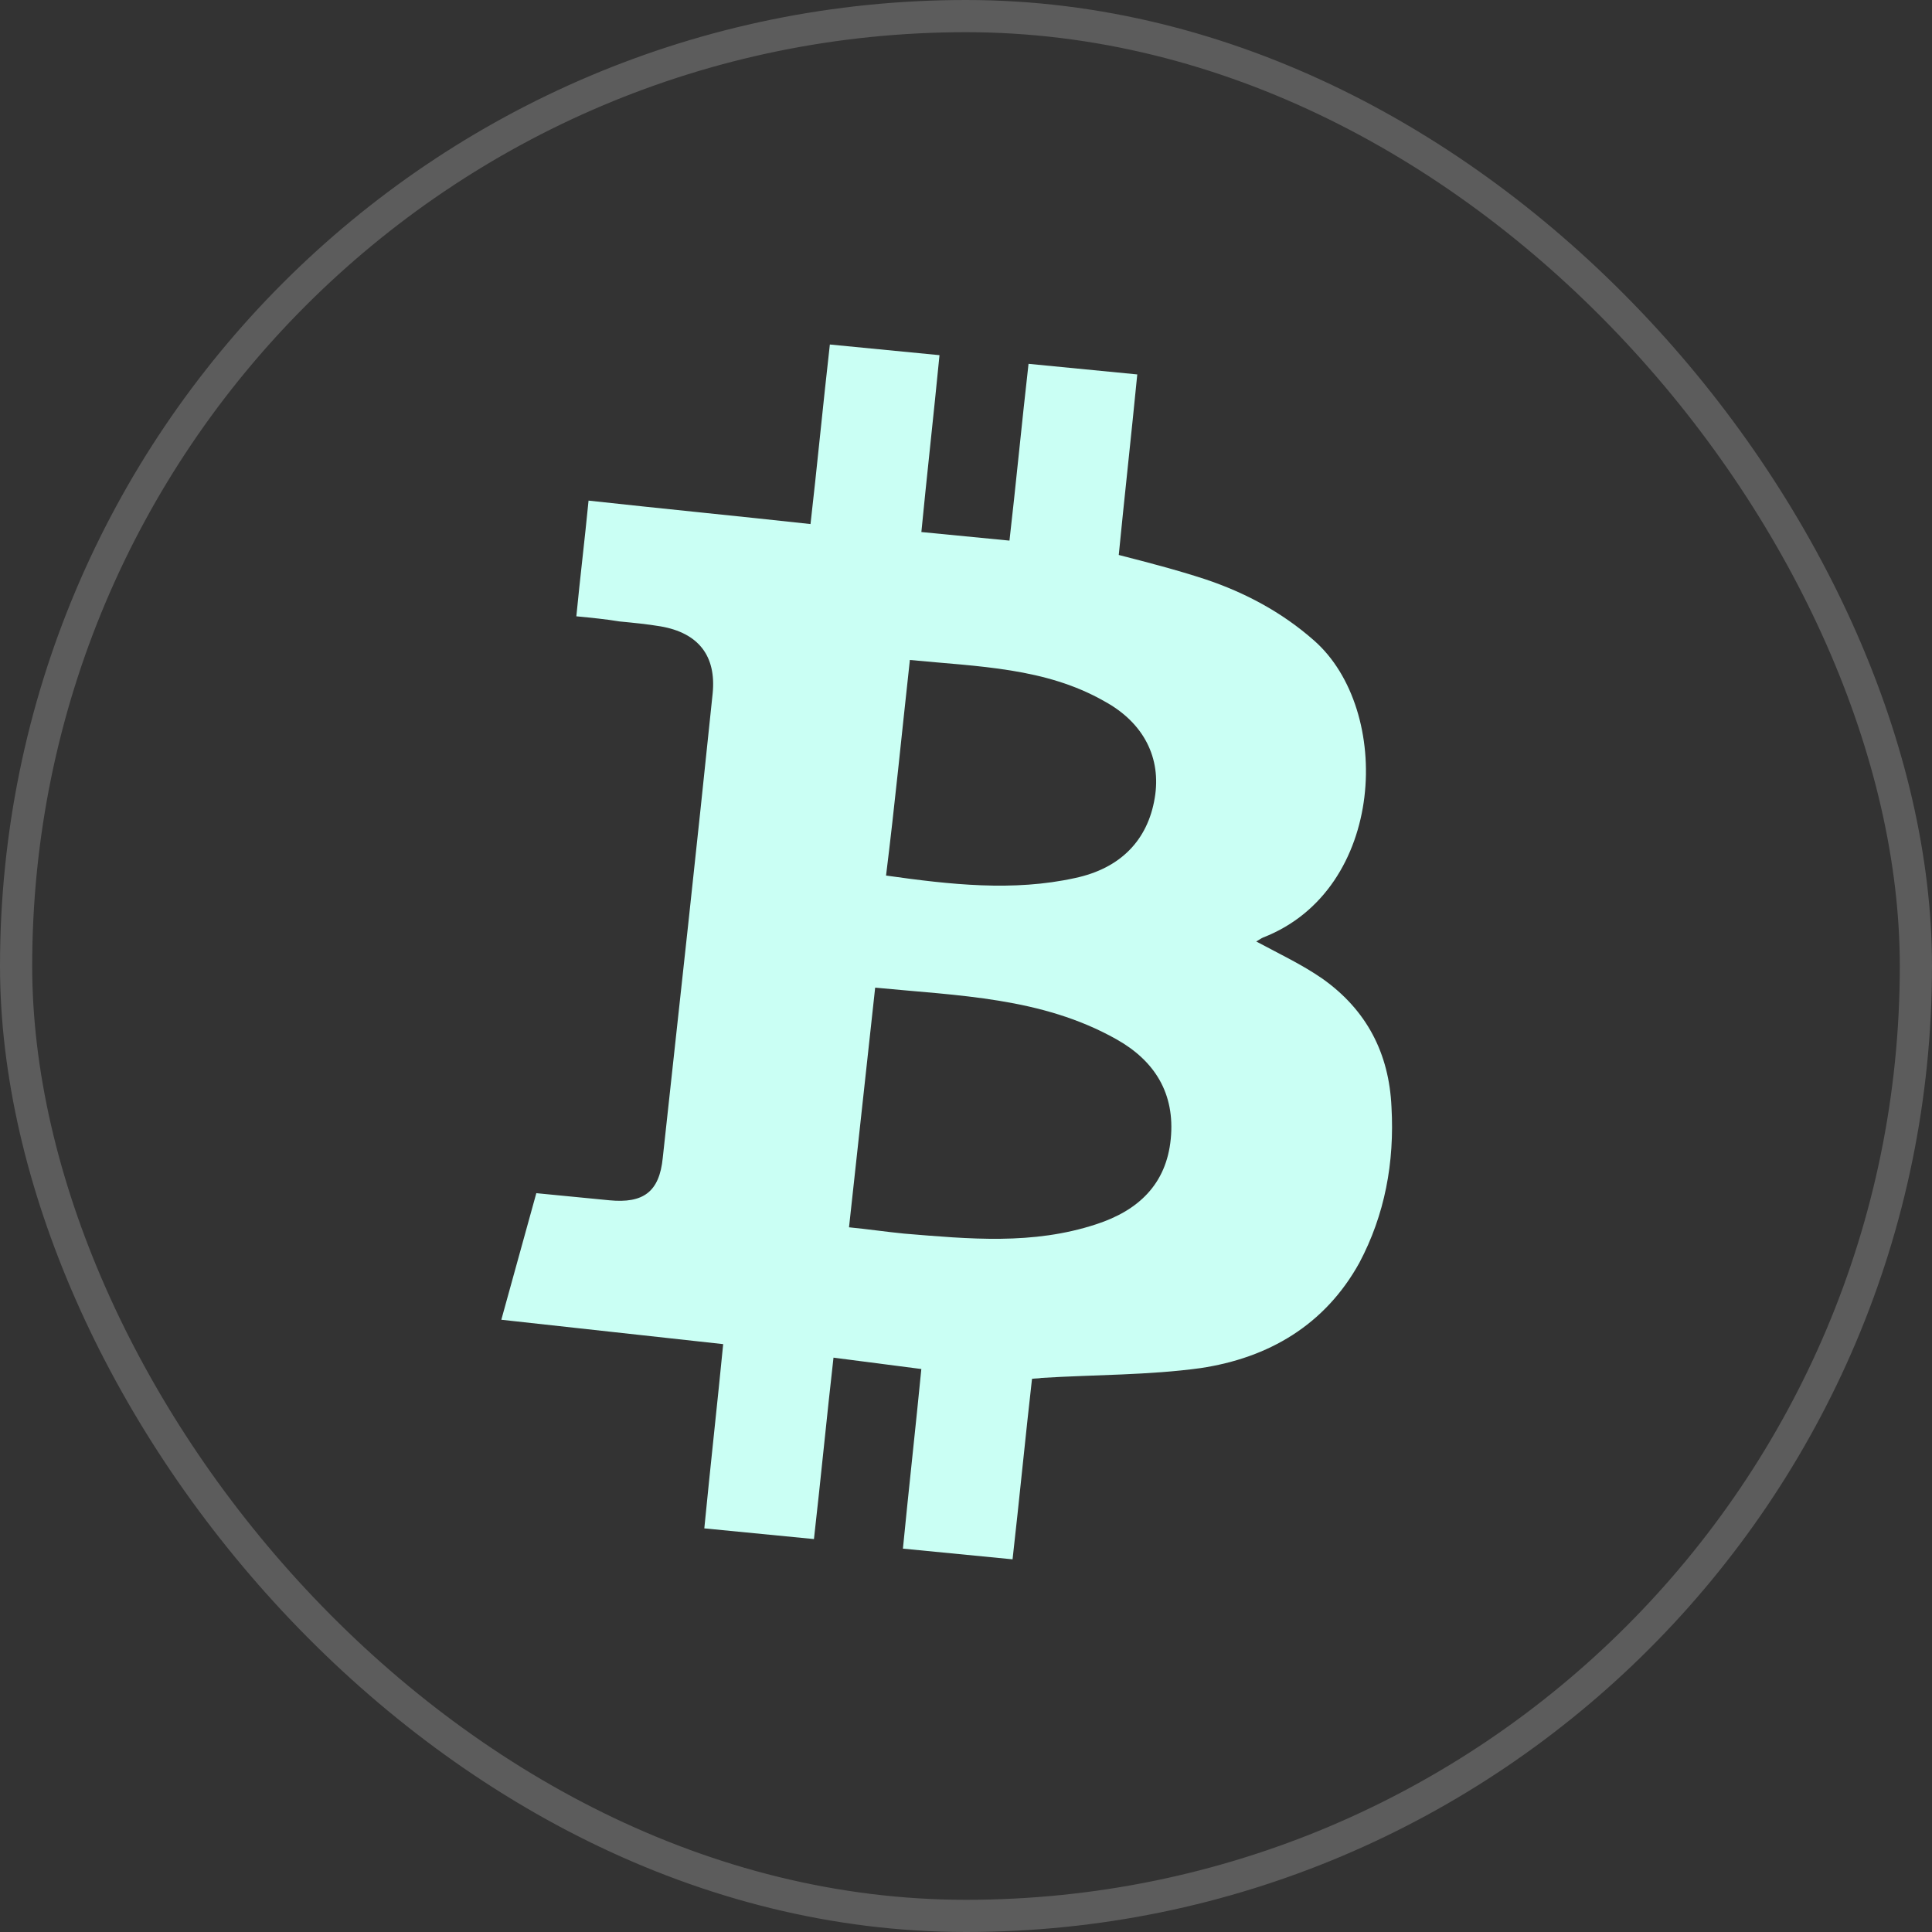
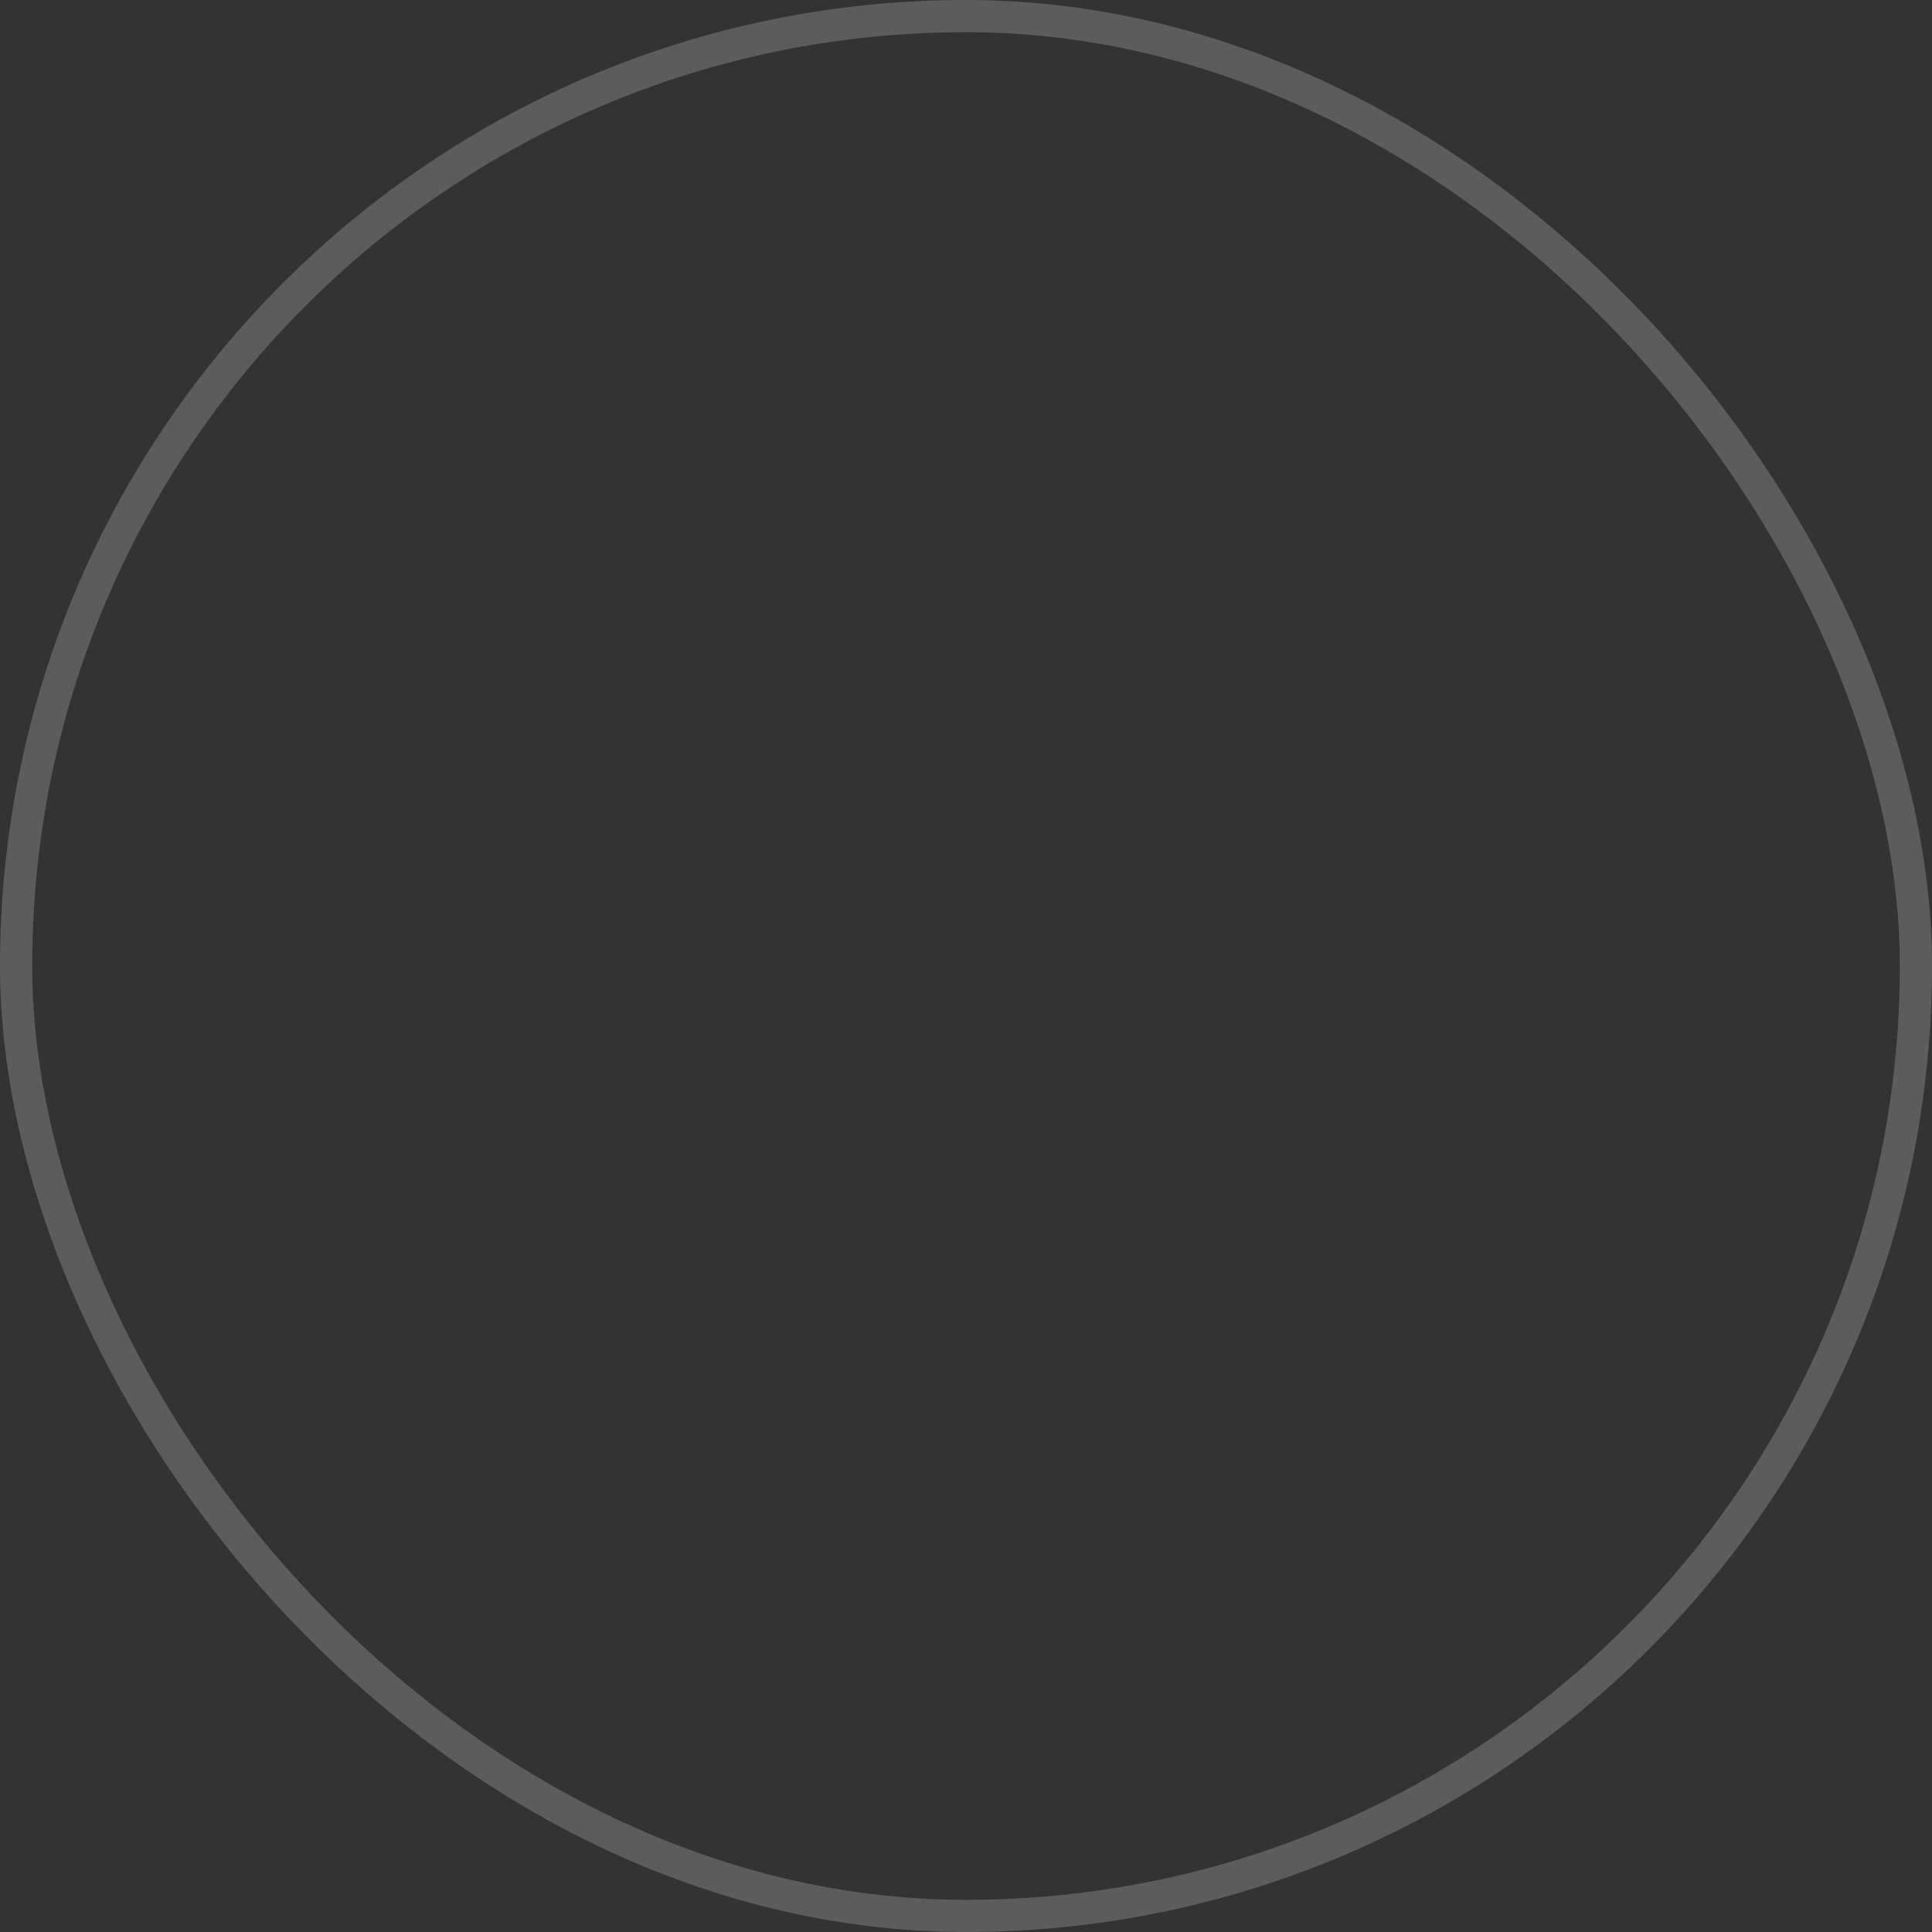
<svg xmlns="http://www.w3.org/2000/svg" width="60" height="60" viewBox="0 0 60 60" fill="none">
  <rect x="0" y="0" width="60" height="60" fill="#333333" stroke="none" />
  <g clip-path="url(#clip0_59_377)">
-     <path d="M43.214 34.381C43.14 32.718 42.448 31.373 41.074 30.397C40.441 29.958 39.739 29.628 39.013 29.238C39.105 29.189 39.169 29.137 39.23 29.114C43.048 27.627 43.268 22.043 40.803 19.886C39.802 19.005 38.656 18.4 37.433 17.99C36.55 17.701 35.661 17.47 34.744 17.235C34.901 15.624 35.145 13.411 35.319 11.628L31.942 11.299C31.742 13.051 31.533 15.209 31.35 16.789L28.614 16.523C28.767 14.94 29.006 12.785 29.177 11.03L25.772 10.699C25.569 12.48 25.354 14.695 25.171 16.275C22.845 16.02 20.604 15.802 18.278 15.547C18.157 16.784 18.016 17.932 17.899 19.14C18.394 19.188 18.83 19.231 19.235 19.299C19.672 19.341 20.108 19.384 20.513 19.452C21.698 19.655 22.245 20.376 22.133 21.527C21.637 26.329 21.108 31.156 20.583 35.955C20.479 37.02 19.974 37.377 18.927 37.276L16.656 37.055C16.292 38.384 15.933 39.656 15.569 40.986C17.865 41.238 20.133 41.488 22.459 41.743C22.291 43.469 22.049 45.653 21.873 47.465L25.278 47.797C25.484 45.987 25.691 43.858 25.885 42.163C26.843 42.285 27.713 42.399 28.613 42.516C28.445 44.242 28.212 46.339 28.041 48.094L31.446 48.426C31.652 46.616 31.859 44.487 32.05 42.821C32.169 42.804 32.257 42.812 32.347 42.792C34.002 42.691 35.675 42.709 37.283 42.488C39.4 42.171 41.145 41.15 42.214 39.221C43.006 37.729 43.311 36.104 43.214 34.381ZM28.257 20.496C30.381 20.703 32.465 20.731 34.302 21.781C35.53 22.452 36.069 23.55 35.862 24.779C35.646 26.094 34.796 26.969 33.386 27.268C31.465 27.691 29.517 27.473 27.517 27.191C27.788 25.01 28.001 22.823 28.257 20.496ZM34.045 38.02C32.072 38.67 30.093 38.477 28.081 38.311C27.528 38.257 26.978 38.175 26.367 38.115L27.179 30.672C29.769 30.924 32.35 30.972 34.663 32.271C35.861 32.94 36.497 33.96 36.359 35.37C36.222 36.779 35.35 37.595 34.045 38.02Z" fill="#CAFFF4" />
-   </g>
+     </g>
  <rect x="0.5" y="0.5" width="59" height="59" rx="29.5" stroke="white" stroke-opacity="0.2" />
  <defs>
    <clipPath id="clip0_59_377">
-       <rect width="60" height="60" rx="30" fill="white" />
-     </clipPath>
+       </clipPath>
  </defs>
</svg>